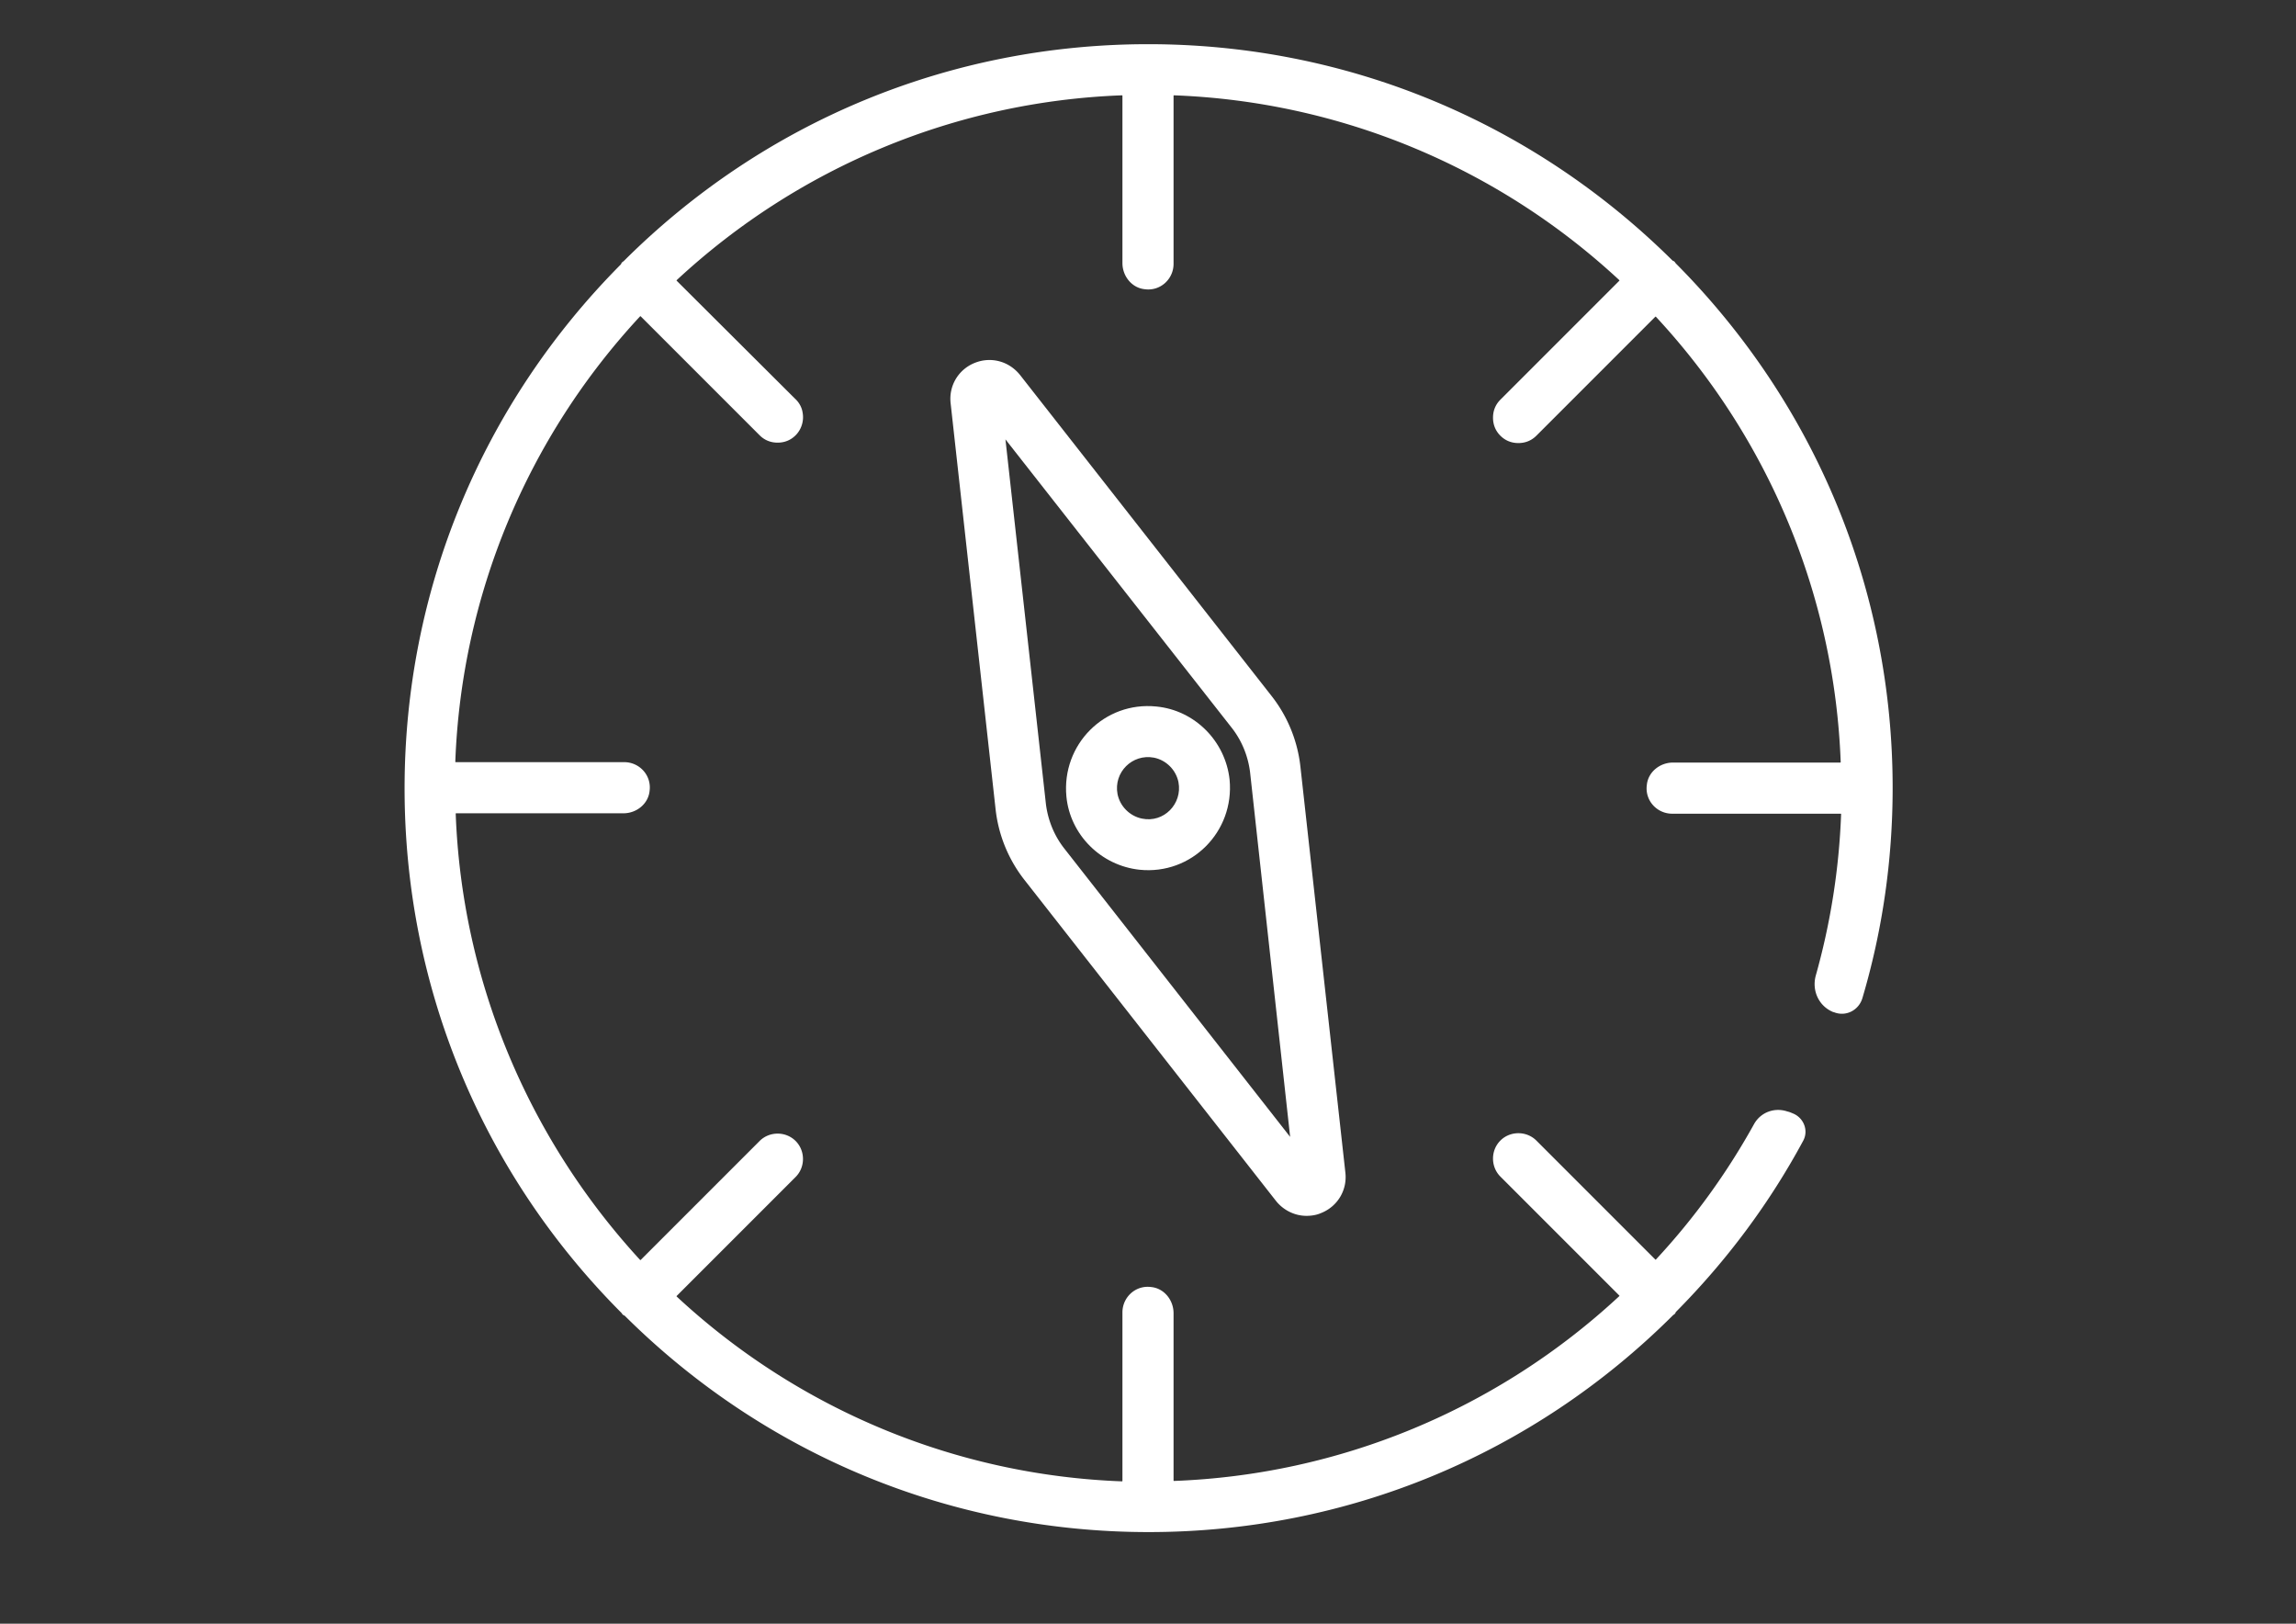
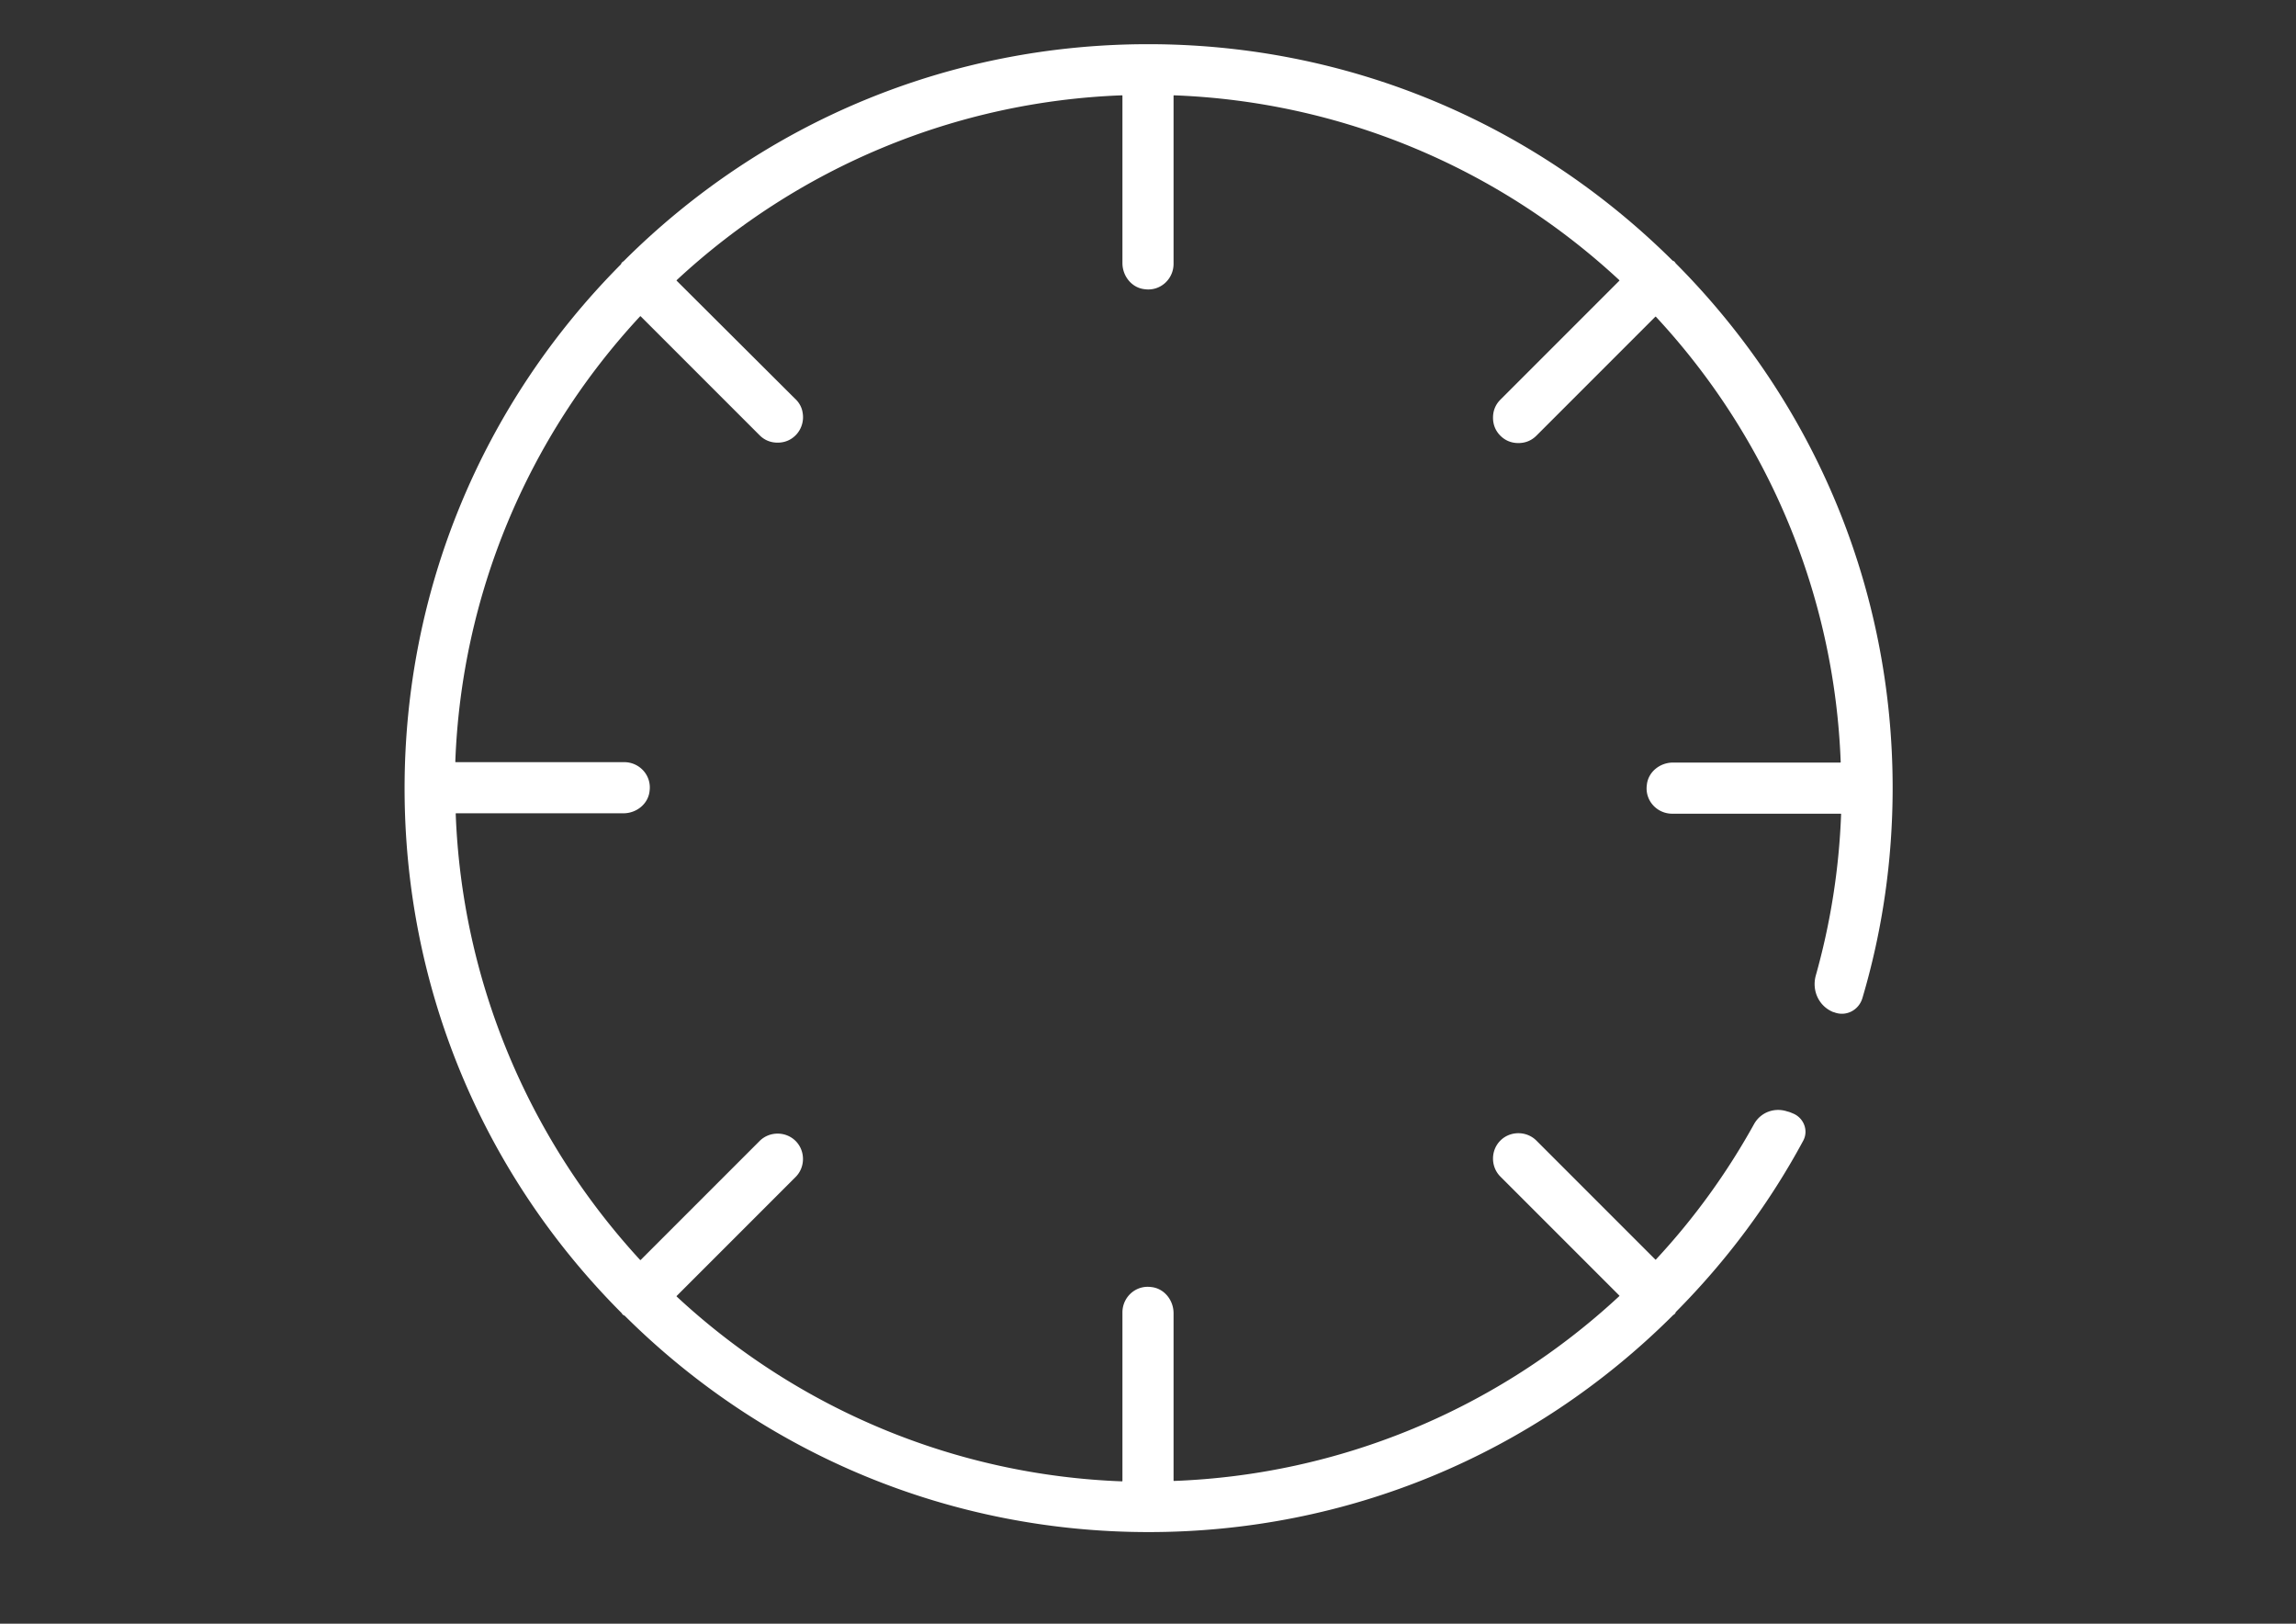
<svg xmlns="http://www.w3.org/2000/svg" width="841.89" height="595.281" xml:space="preserve">
  <rect width="100%" height="100%" fill="#333333" stroke="none" />
  <g fill="#FFF">
-     <path d="M424.019 259.02c-19.047-1.95-34.795 13.949-32.996 32.996 1.35 14.099 12.749 25.347 26.847 26.847 19.047 1.949 34.795-13.949 32.997-32.996-1.5-14.099-12.748-25.497-26.848-26.847zm8.1 27.747c1.5 7.949-5.4 14.999-13.349 13.348-4.5-.9-8.099-4.5-8.999-8.999-1.5-7.949 5.399-14.848 13.348-13.348 4.5.899 8.099 4.499 9 8.999z" />
-     <path d="M476.814 280.917a51.015 51.015 0 0 0-10.35-25.497l-92.389-117.886c-4.049-5.099-10.648-6.899-16.648-4.5-6 2.4-9.599 8.399-8.849 14.849l16.498 148.933a51.017 51.017 0 0 0 10.349 25.497L467.814 440.2c2.699 3.449 6.9 5.549 11.25 5.549 1.799 0 3.748-.299 5.398-1.049 6-2.4 9.6-8.4 8.85-14.85l-16.498-148.933zm-3.75 135.883-82.94-105.887c-3.6-4.65-5.85-10.199-6.599-16.048l-14.849-133.784 83.091 105.888c3.6 4.649 5.848 10.199 6.598 16.048L473.064 416.8z" />
    <path d="M643.144 412.152c-9.898 17.848-21.898 34.496-35.996 49.645h-.15l-43.645-43.645c-3.6-3.6-9.6-3.6-13.199 0s-3.6 9.598 0 13.197l43.646 43.645v.15c-44.695 41.545-102.588 65.543-163.332 67.793 0 0-.15 0-.15-.15v-61.344c0-4.799-3.449-9.148-8.248-9.598-5.699-.75-10.499 3.75-10.499 9.299v61.793s0 .148-.15.148c-60.743-2.248-118.636-26.246-163.331-67.791v-.15l43.645-43.645c3.6-3.6 3.6-9.6 0-13.199s-9.599-3.6-13.198 0l-43.645 43.646h-.15c-41.395-44.996-65.393-102.889-67.642-163.631 0 0 0-.15.15-.15h61.343c4.799 0 9.149-3.45 9.599-8.25.75-5.699-3.75-10.499-9.299-10.499H167.1s-.15 0-.15-.15c2.25-60.743 26.247-118.636 67.792-163.331h.15l43.645 43.645c1.8 1.8 4.049 2.7 6.599 2.7s4.799-.9 6.599-2.7c2.1-2.1 3.15-5.249 2.55-8.399-.3-1.95-1.35-3.75-2.85-5.099l-43.345-43.195v-.15c44.695-41.545 102.588-65.542 163.331-67.792 0 0 .15 0 .15.15v61.343c0 4.8 3.45 9.149 8.249 9.599 5.699.75 10.498-3.75 10.498-9.299V35.096s0-.15.15-.15c60.744 2.25 118.637 26.247 163.332 67.792v.15l-43.646 43.645c-1.799 1.8-2.699 4.05-2.699 6.599 0 2.55.9 4.8 2.699 6.6 1.801 1.8 4.051 2.7 6.6 2.7 2.551 0 4.801-.9 6.6-2.7l43.645-43.645h.15c41.545 44.695 65.543 102.588 67.793 163.331 0 0 0 .15-.15.15h-61.344c-4.799 0-9.148 3.45-9.598 8.249-.75 5.699 3.748 10.5 9.299 10.5h61.793s.148 0 .148.148a252.852 252.852 0 0 1-9.299 59.244c-1.5 5.549 1.201 11.248 6.449 13.348h.15c4.35 1.801 9.148-.6 10.5-5.1 7.348-24.746 11.098-50.693 11.098-77.09 0-72.441-28.197-140.684-79.49-192.277-.15-.15-.301-.45-.451-.6-.299-.3-.449-.3-.75-.45C561.703 44.395 493.46 16.198 421.02 16.198c-72.441 0-140.833 28.197-192.277 79.491-.15.15-.45.3-.6.45-.3.3-.3.45-.45.75-51.144 51.444-79.34 119.836-79.34 192.127 0 72.442 28.196 140.833 79.49 192.278.15.148.3.449.45.6.3.299.45.299.75.449 51.444 51.145 119.836 79.342 192.127 79.342 72.441 0 140.833-28.197 192.277-79.492.15-.148.451-.299.6-.449.301-.301.301-.449.451-.75 18.748-18.898 34.346-39.895 46.645-62.693 2.1-3.748.299-8.398-3.6-10.049-.75-.299-1.35-.6-2.1-.75-4.801-1.649-9.899.3-12.299 4.65z" />
  </g>
</svg>